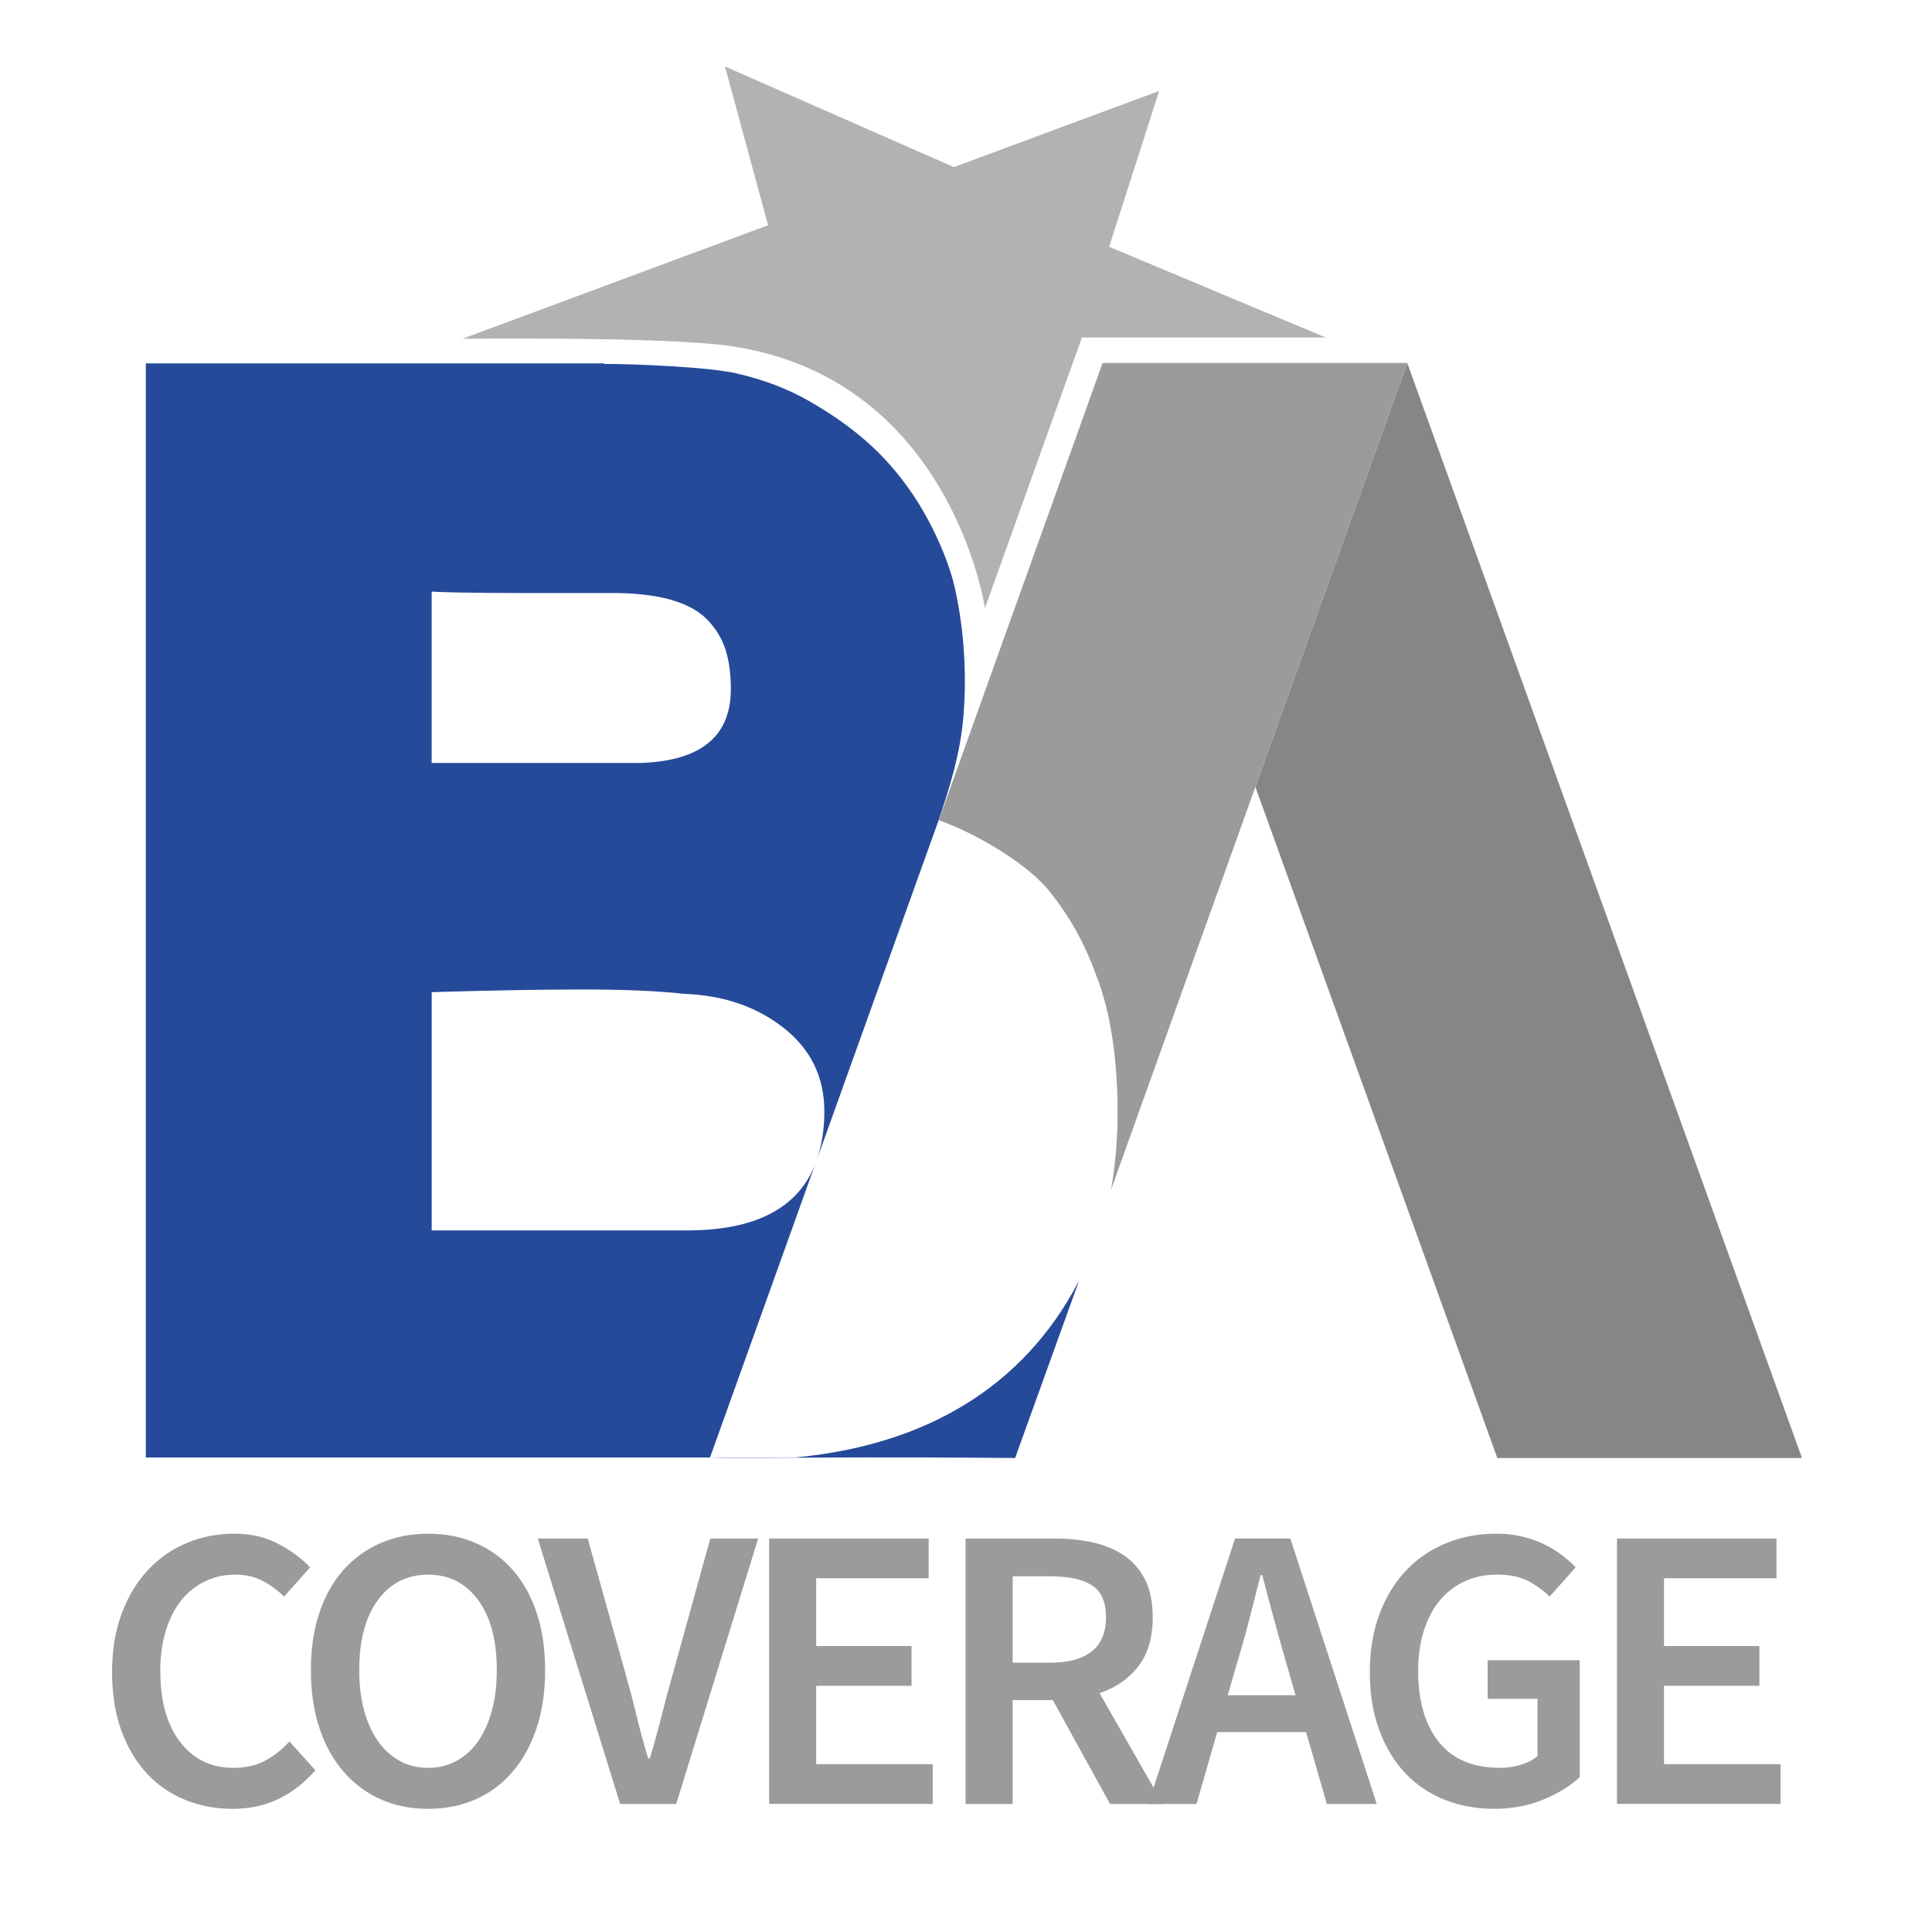
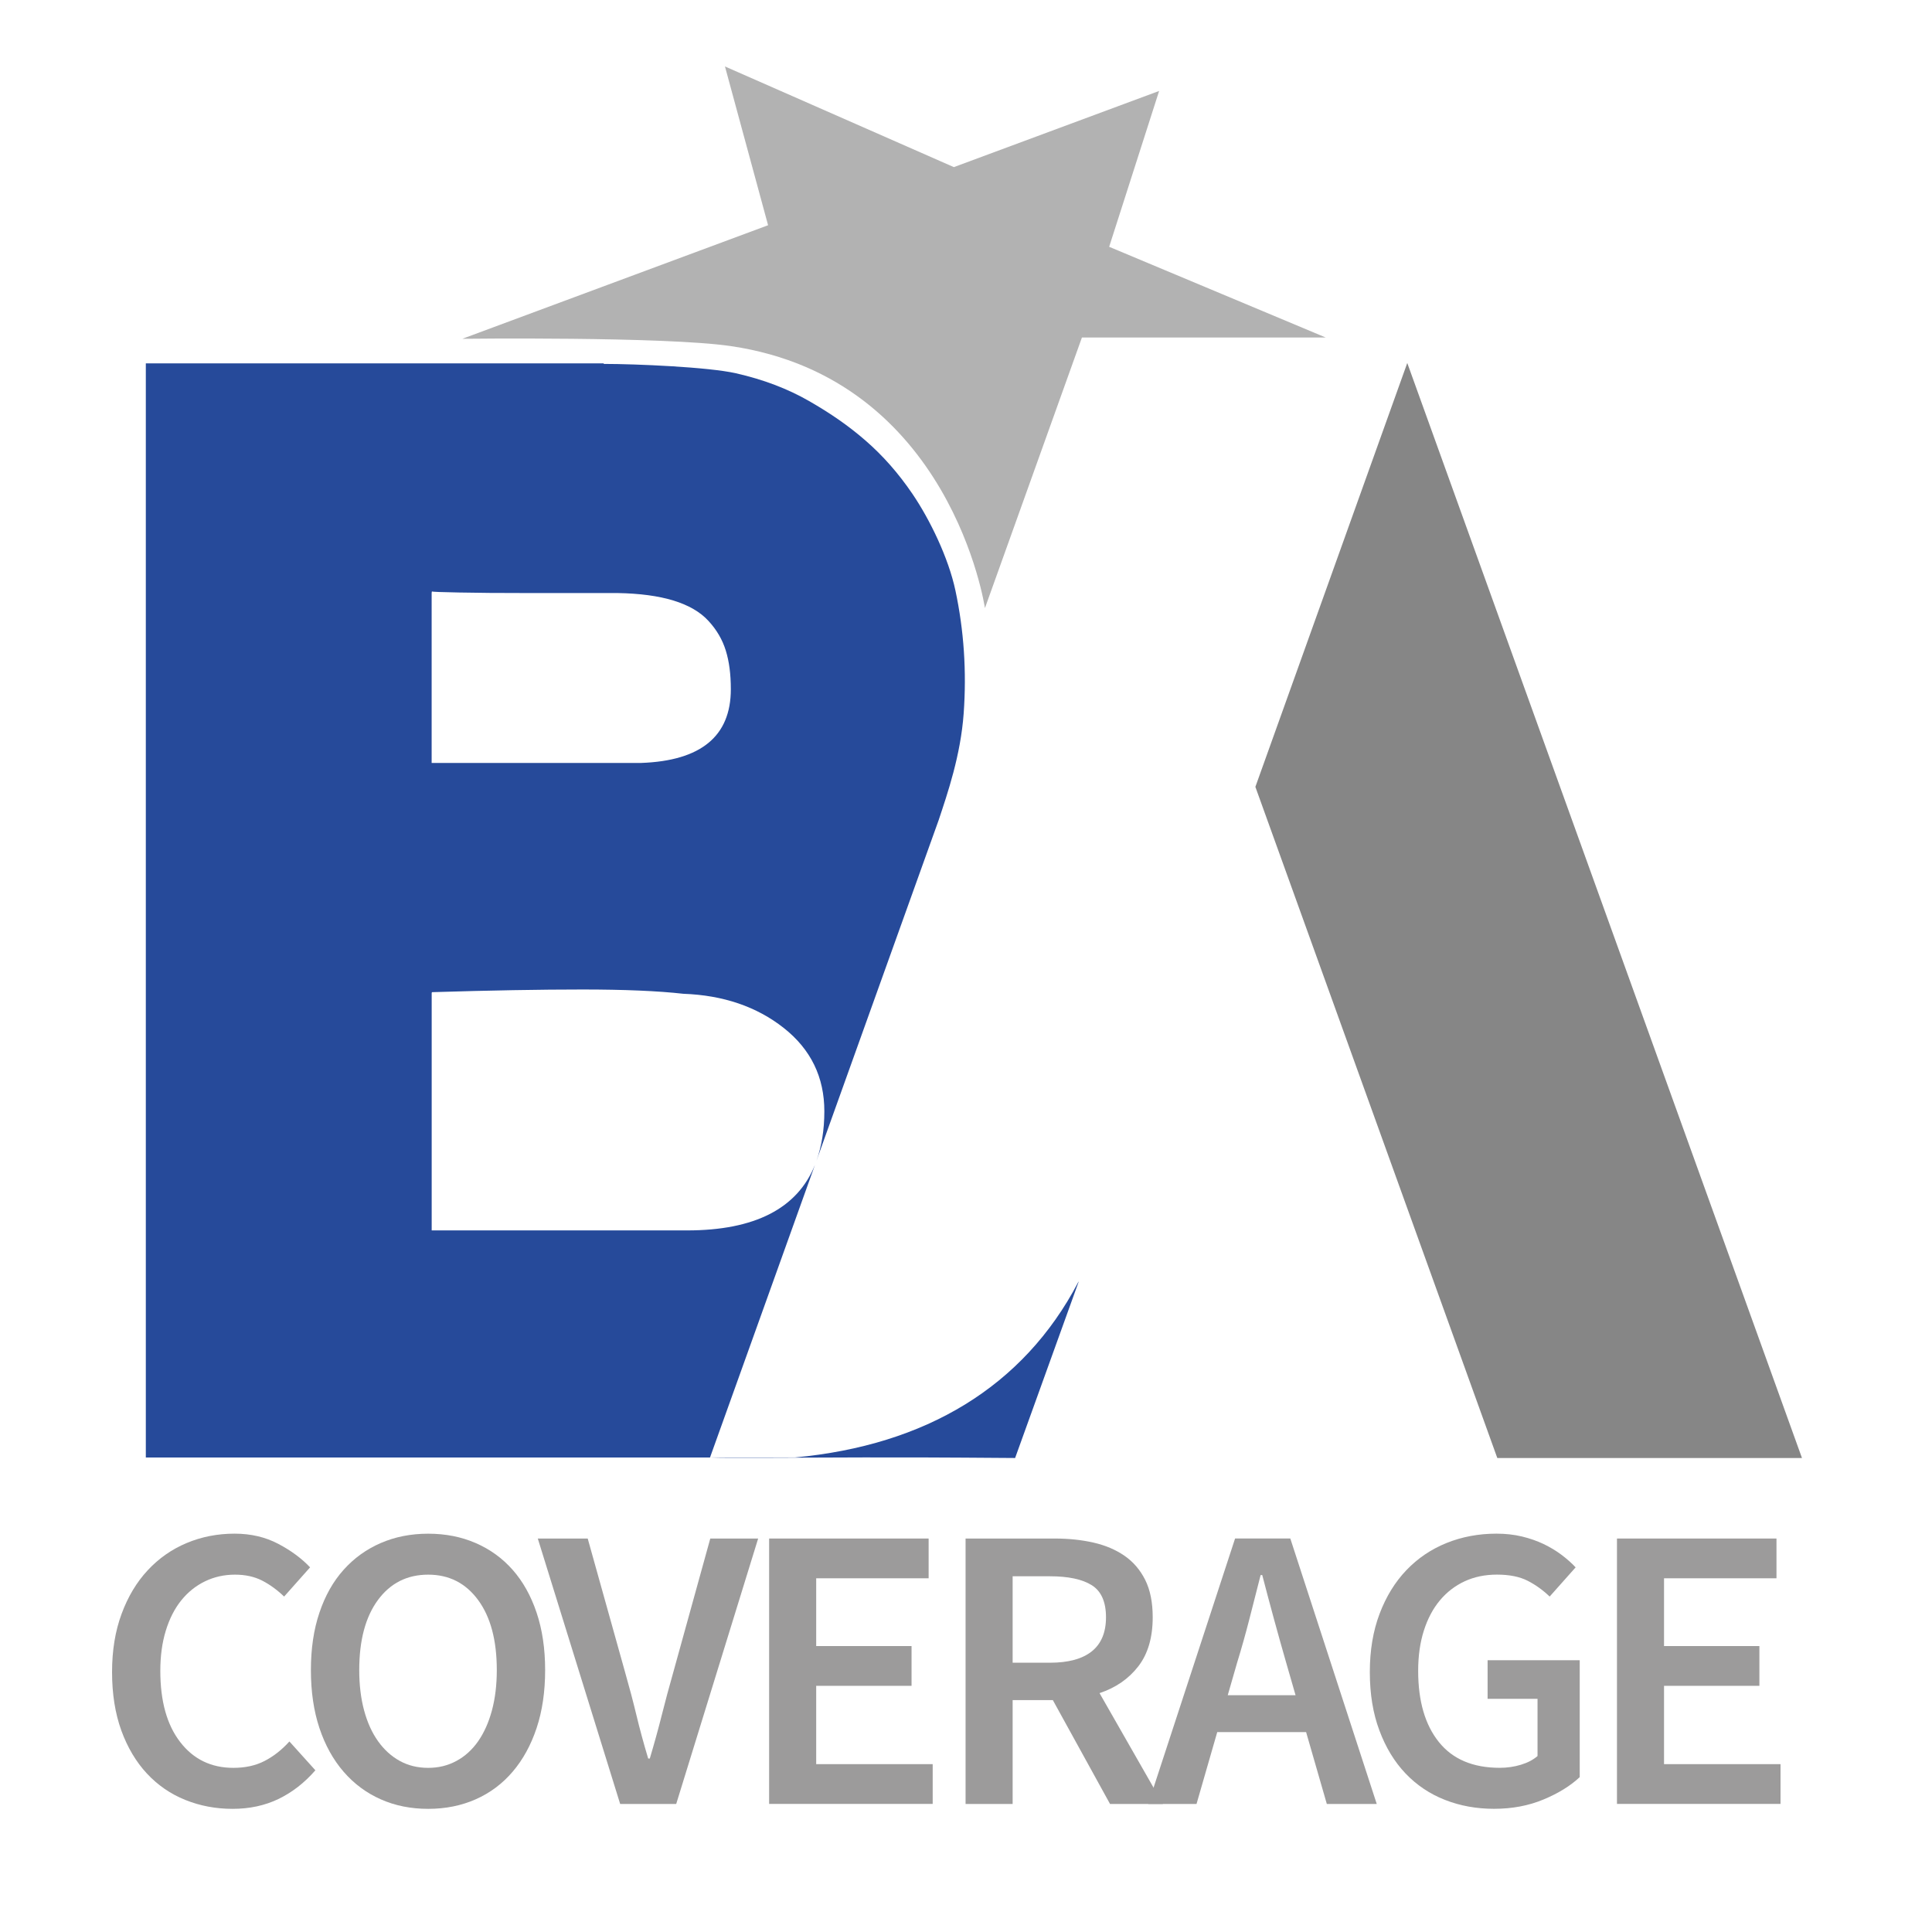
<svg xmlns="http://www.w3.org/2000/svg" version="1.1" id="Layer_1" x="0px" y="0px" viewBox="0 0 500 500" style="enable-background:new 0 0 500 500;" xml:space="preserve">
  <style type="text/css">
	.st0{fill:#868686;}
	.st1{fill:#9C9B9B;}
	.st2{fill:none;}
	.st3{fill:#264A9A;}
	.st4{fill:#B2B2B2;}
</style>
  <g>
    <polygon class="st0" points="466.35,377.33 387.5,377.33 324.89,203.64 364.2,93.94  " />
    <g>
      <path class="st1" d="M29,432.73c0-5.6,0.82-10.62,2.47-15.07c1.64-4.45,3.9-8.21,6.77-11.29c2.87-3.08,6.23-5.43,10.08-7.04    c3.85-1.61,7.98-2.42,12.39-2.42c4.2,0,7.96,0.88,11.29,2.63c3.33,1.75,6.07,3.78,8.25,6.09l-6.72,7.56    c-1.82-1.75-3.73-3.13-5.72-4.15c-2-1.01-4.32-1.52-6.99-1.52c-2.8,0-5.39,0.58-7.77,1.73c-2.38,1.16-4.43,2.8-6.15,4.94    c-1.72,2.14-3.05,4.75-3.99,7.83c-0.95,3.08-1.42,6.55-1.42,10.4c0,7.84,1.71,13.99,5.15,18.43c3.43,4.45,8.02,6.67,13.76,6.67    c3.08,0,5.78-0.59,8.09-1.79c2.31-1.19,4.45-2.87,6.41-5.04l6.72,7.46c-2.8,3.22-5.97,5.69-9.51,7.41    c-3.54,1.71-7.51,2.57-11.92,2.57c-4.34,0-8.42-0.77-12.24-2.31c-3.82-1.54-7.13-3.82-9.93-6.83c-2.8-3.01-5.01-6.72-6.62-11.13    C29.8,443.44,29,438.4,29,432.73z" />
      <path class="st1" d="M110.82,468.13c-4.48,0-8.58-0.82-12.29-2.47c-3.71-1.64-6.92-4.03-9.61-7.14c-2.7-3.12-4.78-6.88-6.25-11.29    c-1.47-4.41-2.21-9.42-2.21-15.02c0-5.53,0.73-10.49,2.21-14.86c1.47-4.38,3.55-8.07,6.25-11.08c2.69-3.01,5.9-5.32,9.61-6.93    c3.71-1.61,7.81-2.42,12.29-2.42c4.48,0,8.58,0.81,12.29,2.42c3.71,1.61,6.9,3.92,9.56,6.93c2.66,3.01,4.73,6.71,6.2,11.08    c1.47,4.38,2.21,9.33,2.21,14.86c0,5.6-0.74,10.61-2.21,15.02c-1.47,4.41-3.54,8.18-6.2,11.29c-2.66,3.12-5.85,5.5-9.56,7.14    C119.4,467.3,115.3,468.13,110.82,468.13z M110.82,457.52c2.66,0,5.09-0.59,7.3-1.79c2.21-1.19,4.08-2.89,5.62-5.09    c1.54-2.21,2.73-4.87,3.57-7.98c0.84-3.12,1.26-6.6,1.26-10.45c0-7.7-1.61-13.74-4.83-18.12c-3.22-4.38-7.53-6.57-12.92-6.57    c-5.46,0-9.8,2.19-13.02,6.57c-3.22,4.38-4.83,10.42-4.83,18.12c0,3.85,0.42,7.34,1.26,10.45c0.84,3.12,2.05,5.78,3.62,7.98    c1.58,2.21,3.45,3.9,5.62,5.09C105.64,456.92,108.09,457.52,110.82,457.52z" />
      <path class="st1" d="M139.18,398.17h12.92l9.66,34.56c1.12,3.92,2.1,7.63,2.94,11.13c0.84,3.5,1.85,7.25,3.05,11.24h0.42    c1.19-3.99,2.22-7.74,3.1-11.24c0.88-3.5,1.87-7.21,2.99-11.13l9.56-34.56h12.39L175,466.87h-14.5L139.18,398.17z" />
      <path class="st1" d="M199.05,398.17h41.28v10.29h-29.1v17.54h24.68v10.29h-24.68v20.27h30.15v10.29h-42.33V398.17z" />
      <path class="st1" d="M287.28,466.87l-14.81-26.89h-10.4v26.89h-12.18v-68.7H273c3.57,0,6.9,0.35,9.98,1.05    c3.08,0.7,5.76,1.84,8.04,3.41c2.28,1.58,4.06,3.66,5.36,6.25c1.29,2.59,1.94,5.81,1.94,9.66c0,5.25-1.24,9.49-3.73,12.71    c-2.49,3.22-5.83,5.53-10.03,6.93l16.39,28.68H287.28z M262.07,430.31h9.66c4.76,0,8.37-0.98,10.82-2.94    c2.45-1.96,3.68-4.9,3.68-8.82c0-3.99-1.23-6.76-3.68-8.3c-2.45-1.54-6.06-2.31-10.82-2.31h-9.66V430.31z" />
-       <path class="st1" d="M338.02,448.27h-23l-5.36,18.59h-12.5l22.48-68.7h14.29l22.37,68.7h-12.92L338.02,448.27z M335.29,438.72    l-2.42-8.4c-1.05-3.64-2.1-7.39-3.15-11.24c-1.05-3.85-2.07-7.67-3.05-11.45h-0.42c-0.98,3.85-1.96,7.69-2.94,11.5    c-0.98,3.82-2.03,7.55-3.15,11.19l-2.42,8.4H335.29z" />
+       <path class="st1" d="M338.02,448.27h-23l-5.36,18.59h-12.5l22.48-68.7h14.29l22.37,68.7h-12.92L338.02,448.27z M335.29,438.72    l-2.42-8.4c-1.05-3.64-2.1-7.39-3.15-11.24c-1.05-3.85-2.07-7.67-3.05-11.45h-0.42c-0.98,3.85-1.96,7.69-2.94,11.5    c-0.98,3.82-2.03,7.55-3.15,11.19l-2.42,8.4z" />
      <path class="st1" d="M354.51,432.73c0-5.6,0.84-10.62,2.52-15.07c1.68-4.45,3.99-8.21,6.93-11.29c2.94-3.08,6.41-5.43,10.4-7.04    c3.99-1.61,8.3-2.42,12.92-2.42c2.38,0,4.58,0.25,6.62,0.74c2.03,0.49,3.89,1.14,5.57,1.94c1.68,0.81,3.22,1.73,4.62,2.78    c1.4,1.05,2.63,2.14,3.68,3.26l-6.72,7.56c-1.75-1.68-3.66-3.05-5.72-4.1c-2.07-1.05-4.71-1.58-7.93-1.58    c-3.08,0-5.87,0.58-8.35,1.73c-2.49,1.16-4.62,2.8-6.41,4.94c-1.79,2.14-3.17,4.75-4.15,7.83c-0.98,3.08-1.47,6.55-1.47,10.4    c0,7.84,1.79,13.99,5.36,18.43c3.57,4.45,8.82,6.67,15.76,6.67c1.89,0,3.71-0.26,5.46-0.79c1.75-0.53,3.19-1.28,4.31-2.26v-14.81    h-12.92v-9.98h23.84v30.25c-2.38,2.24-5.5,4.17-9.35,5.78c-3.85,1.61-8.12,2.42-12.82,2.42c-4.55,0-8.79-0.77-12.71-2.31    c-3.92-1.54-7.32-3.82-10.19-6.83c-2.87-3.01-5.13-6.72-6.77-11.13C355.33,443.44,354.51,438.4,354.51,432.73z" />
      <path class="st1" d="M418.47,398.17h41.28v10.29h-29.1v17.54h24.68v10.29h-24.68v20.27h30.15v10.29h-42.33V398.17z" />
    </g>
    <path class="st2" d="M189.14,178.37c0-3.87-0.43-7.21-1.31-10.02c-0.87-2.81-2.37-5.37-4.49-7.67c-2.12-2.31-5.14-4.06-9.05-5.26   c-3.92-1.2-8.74-1.84-14.45-1.94c-2.03,0-4.71,0-8.02,0c-3.32,0-8.48,0-15.49,0c-7.01,0-12.83-0.04-17.5-0.14   c-4.65-0.09-6.98-0.19-6.98-0.27c-0.1,0-0.14,0.14-0.14,0.41v43.97h54.21C181.39,196.9,189.14,190.54,189.14,178.37z" />
-     <path class="st2" d="M300.28,272.58c2.58,0,9.95,0,22.12,0c12.18,0,19.55-0.04,22.13-0.14l-22.26-61.52L300.28,272.58z" />
    <path class="st2" d="M202.83,266.02c-7.01-5.53-15.68-8.48-25.99-8.85c-6.55-0.74-15.26-1.11-26.14-1.11   c-10.88,0-23.83,0.23-38.85,0.69c-0.1,0-0.14,0.1-0.14,0.27v61.39c7.19,0,18.24,0,33.11,0c14.89,0,25.89,0,32.98,0   c17.55,0,28.56-5.67,33.11-16.96l0.39-1.08c1.32-3.71,2.04-7.94,2.04-12.8C213.34,278.75,209.83,271.56,202.83,266.02z" />
    <path class="st3" d="M177.81,318.43c-7.1,0-18.09,0-32.98,0c-14.88,0-25.92,0-33.11,0v-61.39c0-0.18,0.05-0.27,0.14-0.27   c15.02-0.46,27.98-0.69,38.85-0.69c10.87,0,19.59,0.37,26.14,1.11c10.31,0.37,18.98,3.32,25.99,8.85c7,5.53,10.5,12.72,10.5,21.57   c0,4.86-0.72,9.09-2.04,12.8l31.62-88.15c0,0,0,0,0,0c2.3-6.92,5.7-16.77,6.48-27.65c0.78-10.87,0.06-21.48-2.14-31.8   c-1.81-8.49-6.63-18.38-11.11-24.98c-3.68-5.41-7.66-9.9-12.09-13.76c-4.45-3.88-9.13-7.1-14.67-10.28   c-5.53-3.18-11.84-5.58-18.94-7.19c-7.1-1.61-25.81-2.42-34.2-2.42v-0.14H37.74v283.16h146.01l27.16-75.72   C206.36,312.75,195.35,318.43,177.81,318.43z M111.71,153.48c0-0.27,0.05-0.41,0.14-0.41c0,0.09,2.33,0.19,6.98,0.27   c4.66,0.1,10.48,0.14,17.5,0.14c7,0,12.17,0,15.49,0c3.31,0,5.99,0,8.02,0c5.71,0.1,10.53,0.74,14.45,1.94   c3.91,1.2,6.93,2.95,9.05,5.26c2.13,2.3,3.62,4.86,4.49,7.67c0.88,2.81,1.31,6.15,1.31,10.02c0,12.17-7.74,18.53-23.22,19.08   h-54.21V153.48z" />
    <path class="st3" d="M279.11,331.69c-0.02,0.05-0.05,0.09-0.07,0.14c-14.2,27.1-39.51,42.21-73.3,45.36h-21.98   c4.7,0.19,17.95,0.03,39.52-0.01c21.57-0.05,34.64,0.15,39.43,0.15l16.43-45.57L279.11,331.69z" />
    <path d="M211.3,300.4l-0.39,1.08C211.05,301.12,211.17,300.75,211.3,300.4z" />
-     <path class="st1" d="M271.28,230.29c5.2,6.32,9.29,13.53,12.23,21.64c3.23,8.02,5.1,18,5.6,29.94c0.4,9.51-0.16,18.18-1.59,26.07   L364.2,93.94h-78.85l-42.4,118.31C253.85,216.18,266.08,223.98,271.28,230.29z" />
    <path class="st4" d="M187.62,17.2l59.24,26.05l53.12-19.71l-12.93,40.33l56.05,23.48H280l-25.1,70.03c0,0-8.7-59.43-65.77-67.81   c-17.21-2.52-69.48-1.89-69.48-1.89l79.13-29.39L187.62,17.2z" />
  </g>
</svg>